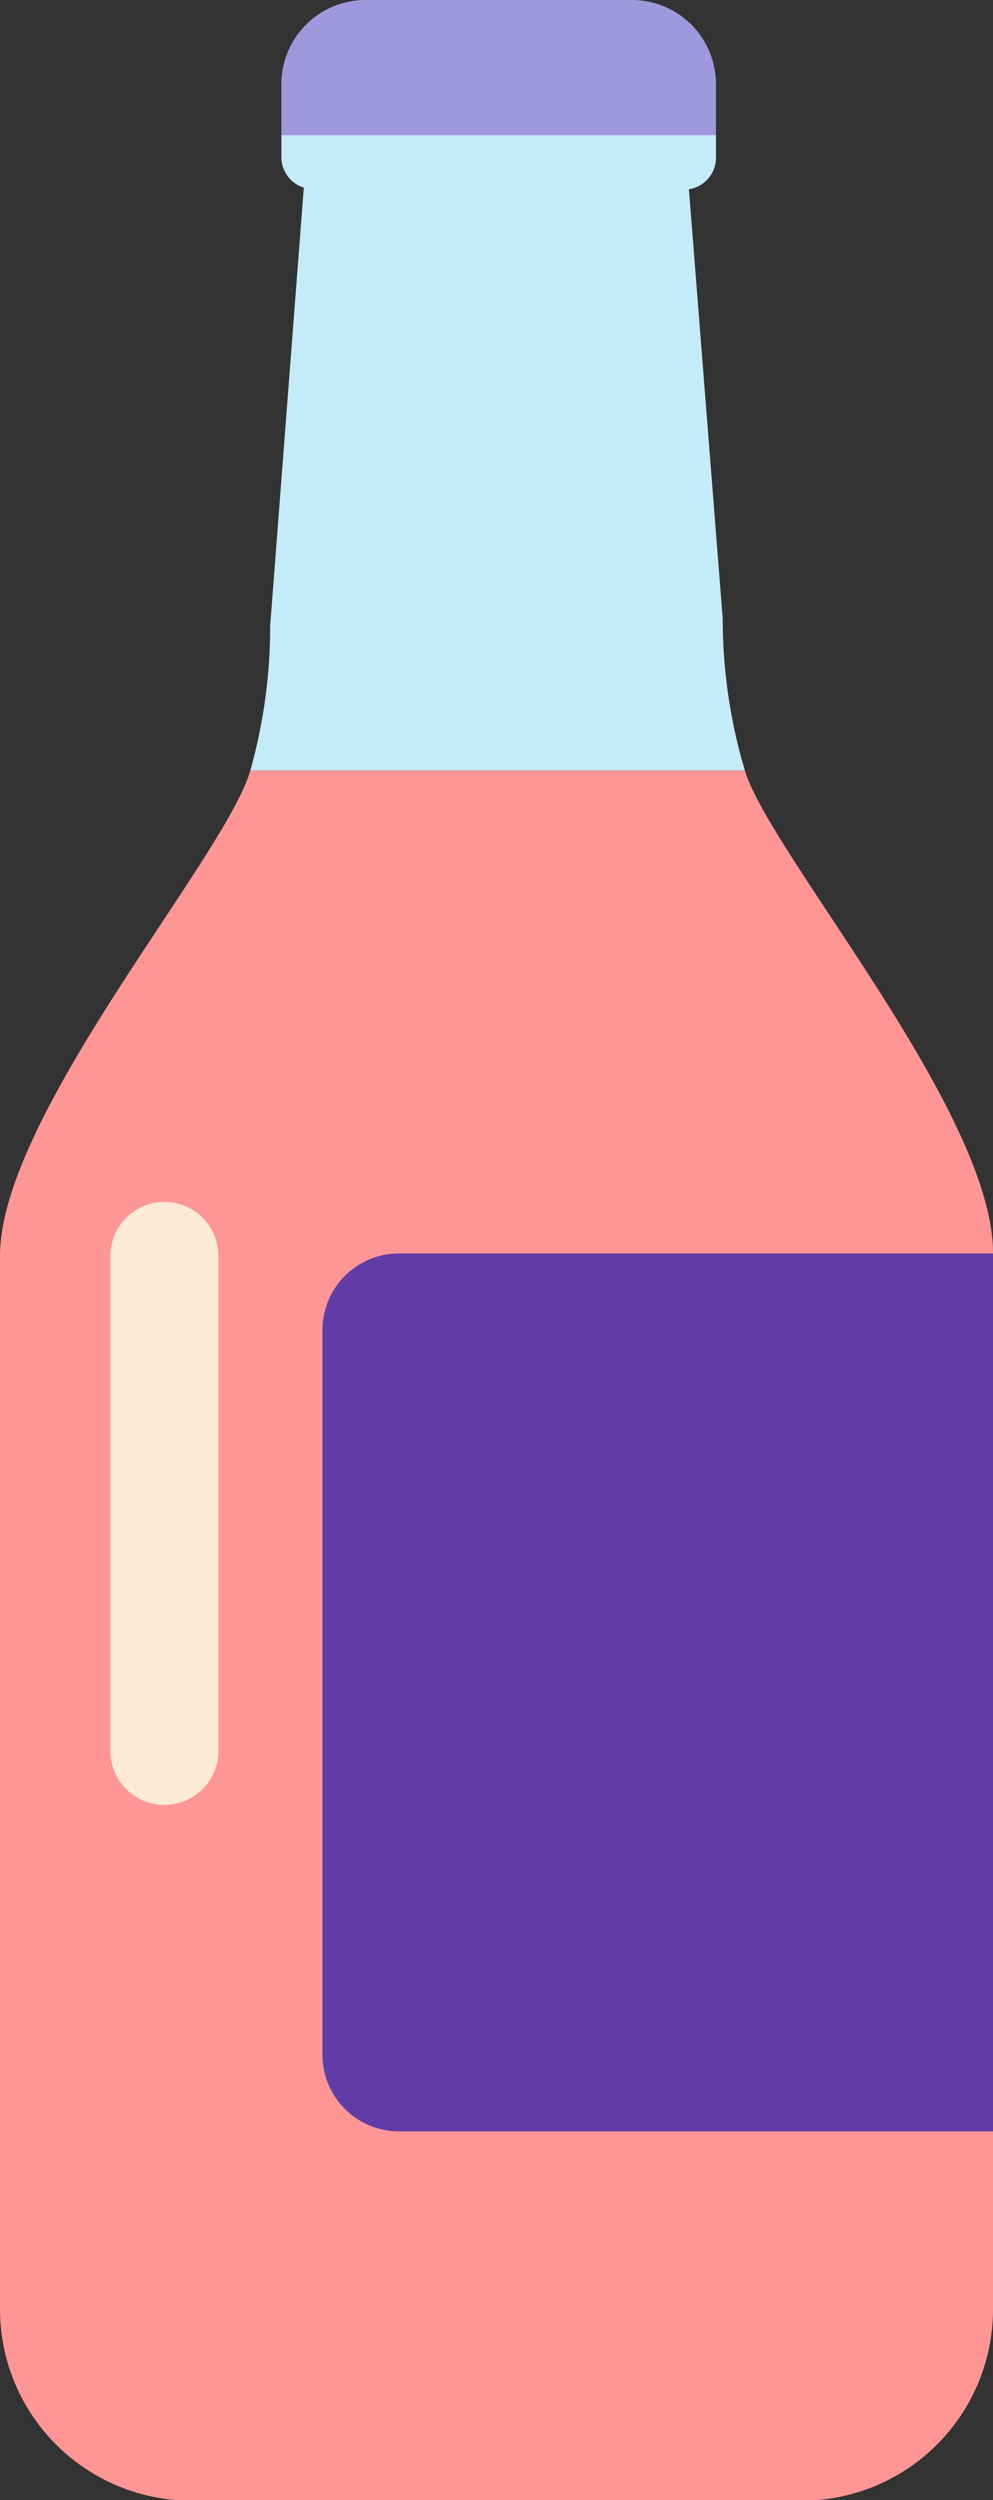
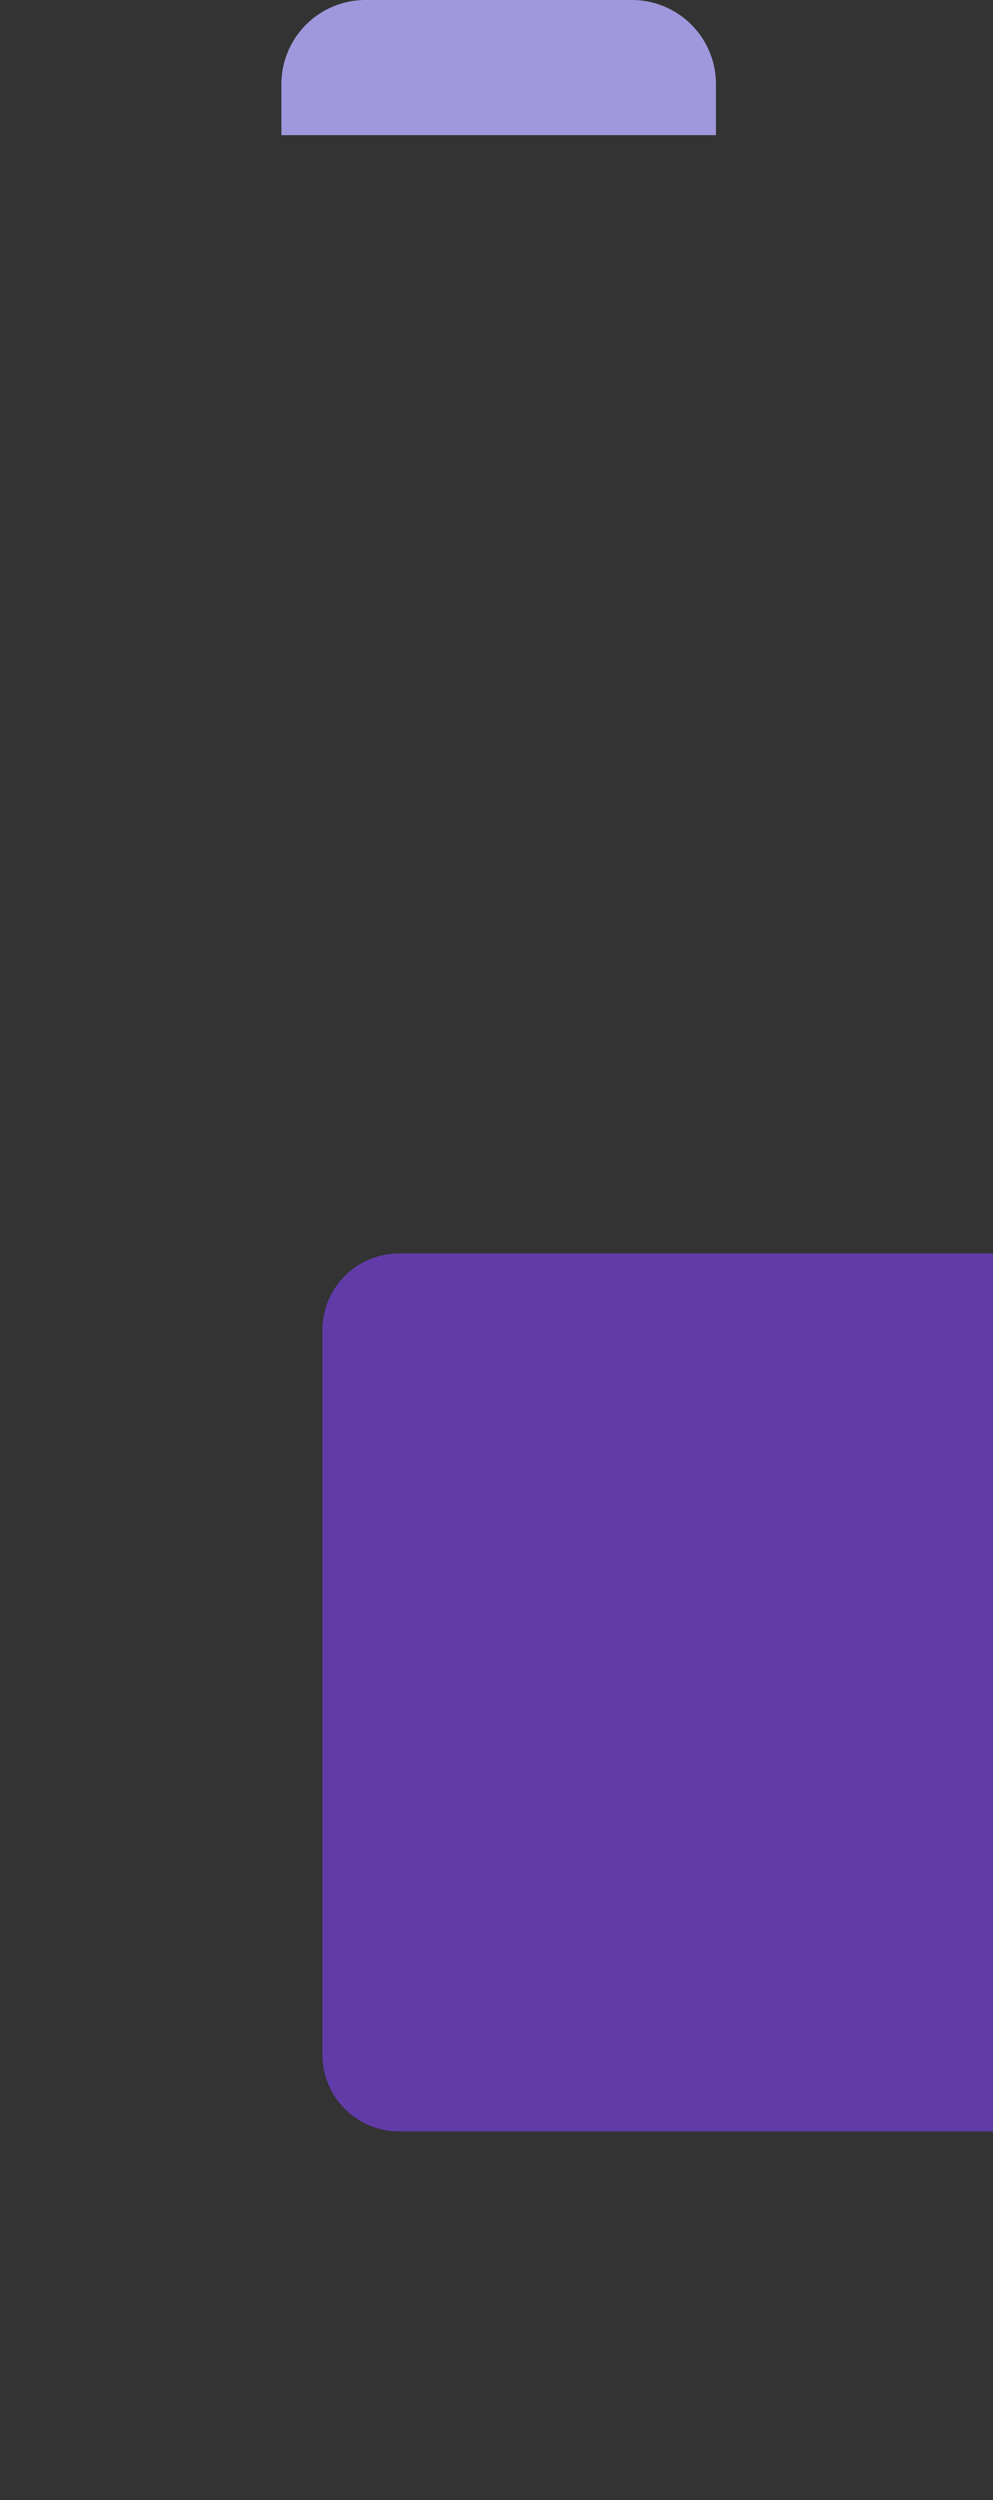
<svg xmlns="http://www.w3.org/2000/svg" id="Drinkaware_PICTOGRAM" data-name="Drinkaware PICTOGRAM" viewBox="0 0 73.51 184.96">
  <rect x="0" y="0" width="73.51" height="184.96" fill="#333333" stroke="none" />
  <defs>
    <style>.cls-1{fill:#ff9696;}.cls-2{fill:#fdead6;}.cls-3{fill:#c4ebf8;}.cls-4{fill:#a098dc;}.cls-5{fill:#613ca8;}</style>
  </defs>
-   <path class="cls-1" d="M0,92.92v77.87A14.17,14.17,0,0,0,14.17,185H59.34a14.16,14.16,0,0,0,14.17-14.17V92.73C73.55,82.26,57,63.17,55.14,57H18.53C16.72,63.38,0,82.51,0,92.92Z" />
-   <path class="cls-2" d="M12.17,133.53a4,4,0,0,1-4-4V92.92a4,4,0,0,1,8,0v36.61A4,4,0,0,1,12.17,133.53Z" />
-   <path class="cls-3" d="M53.5,45.75,51,14a2.35,2.35,0,0,0,2-2.32V10H20.83v1.64a2.36,2.36,0,0,0,1.66,2.24L20,46.31A39.25,39.25,0,0,1,18.53,57H55.14A39.45,39.45,0,0,1,53.5,45.75Z" />
  <path class="cls-4" d="M53,9V6.23A6.22,6.22,0,0,0,46.81,0H27.06a6.23,6.23,0,0,0-6.23,6.23V10H53Z" />
  <path class="cls-5" d="M29.54,157.68h44V92.73h-44a5.67,5.67,0,0,0-5.67,5.67V152A5.67,5.67,0,0,0,29.54,157.68Z" />
</svg>